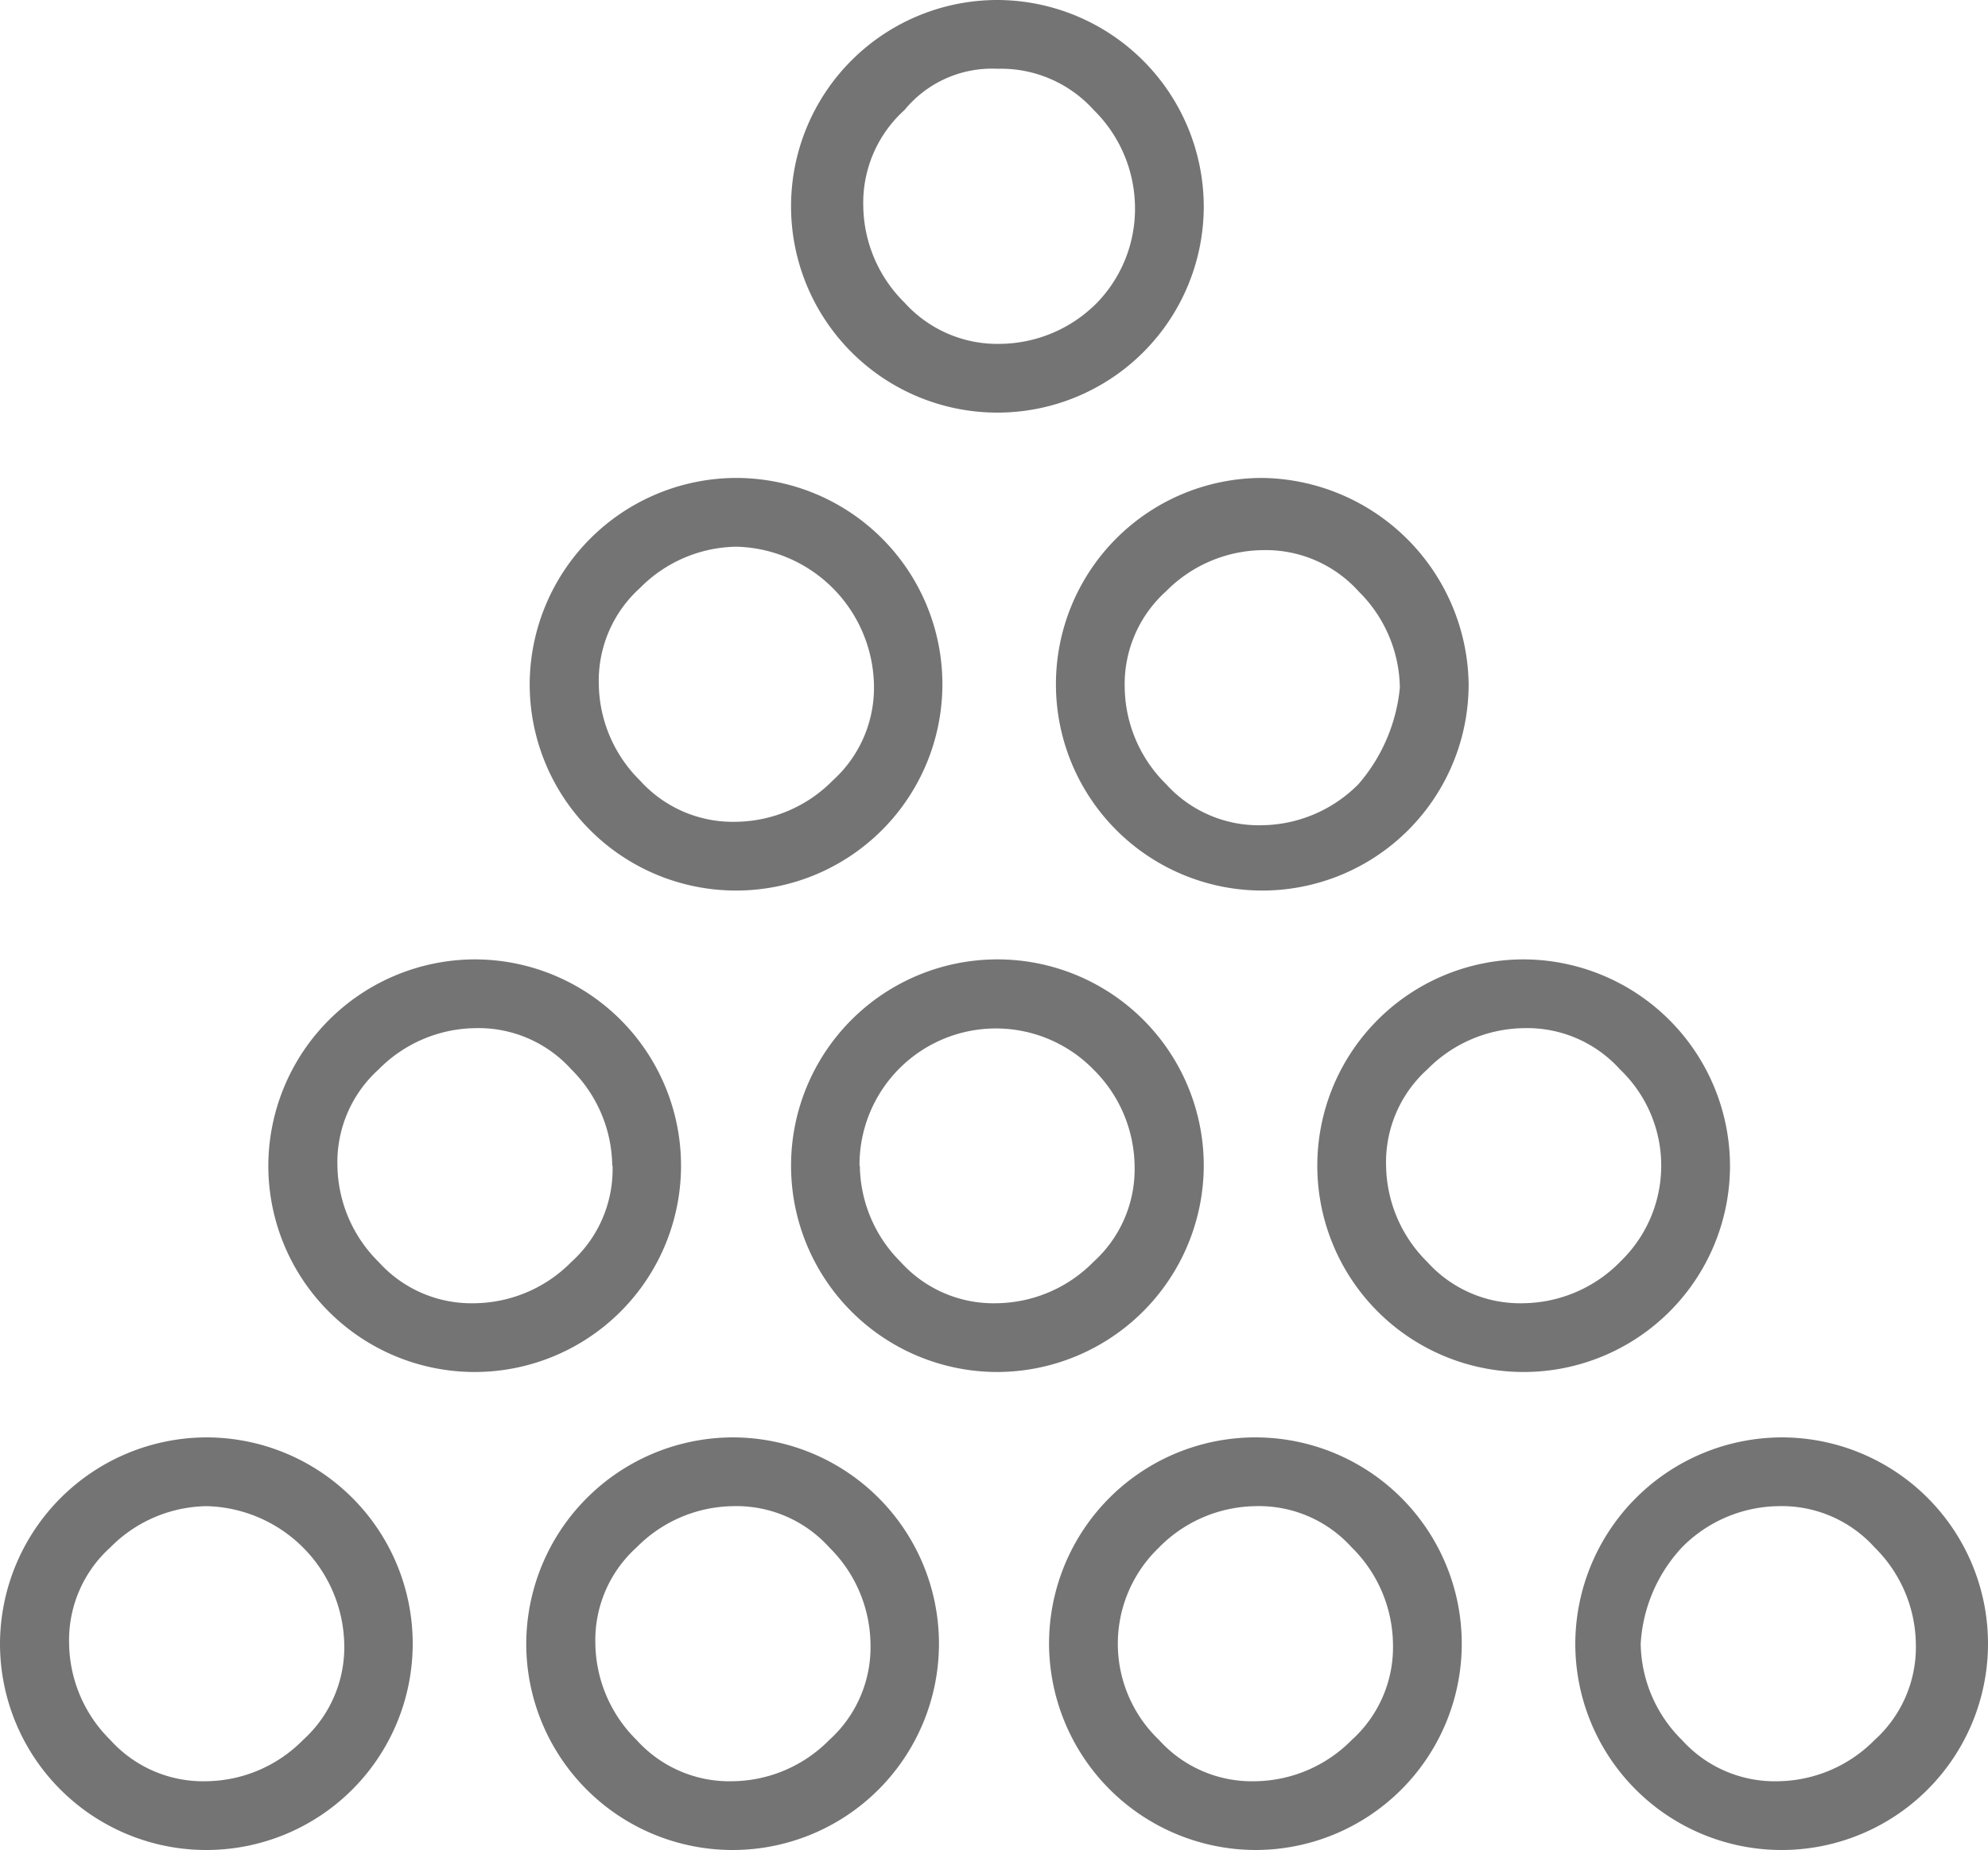
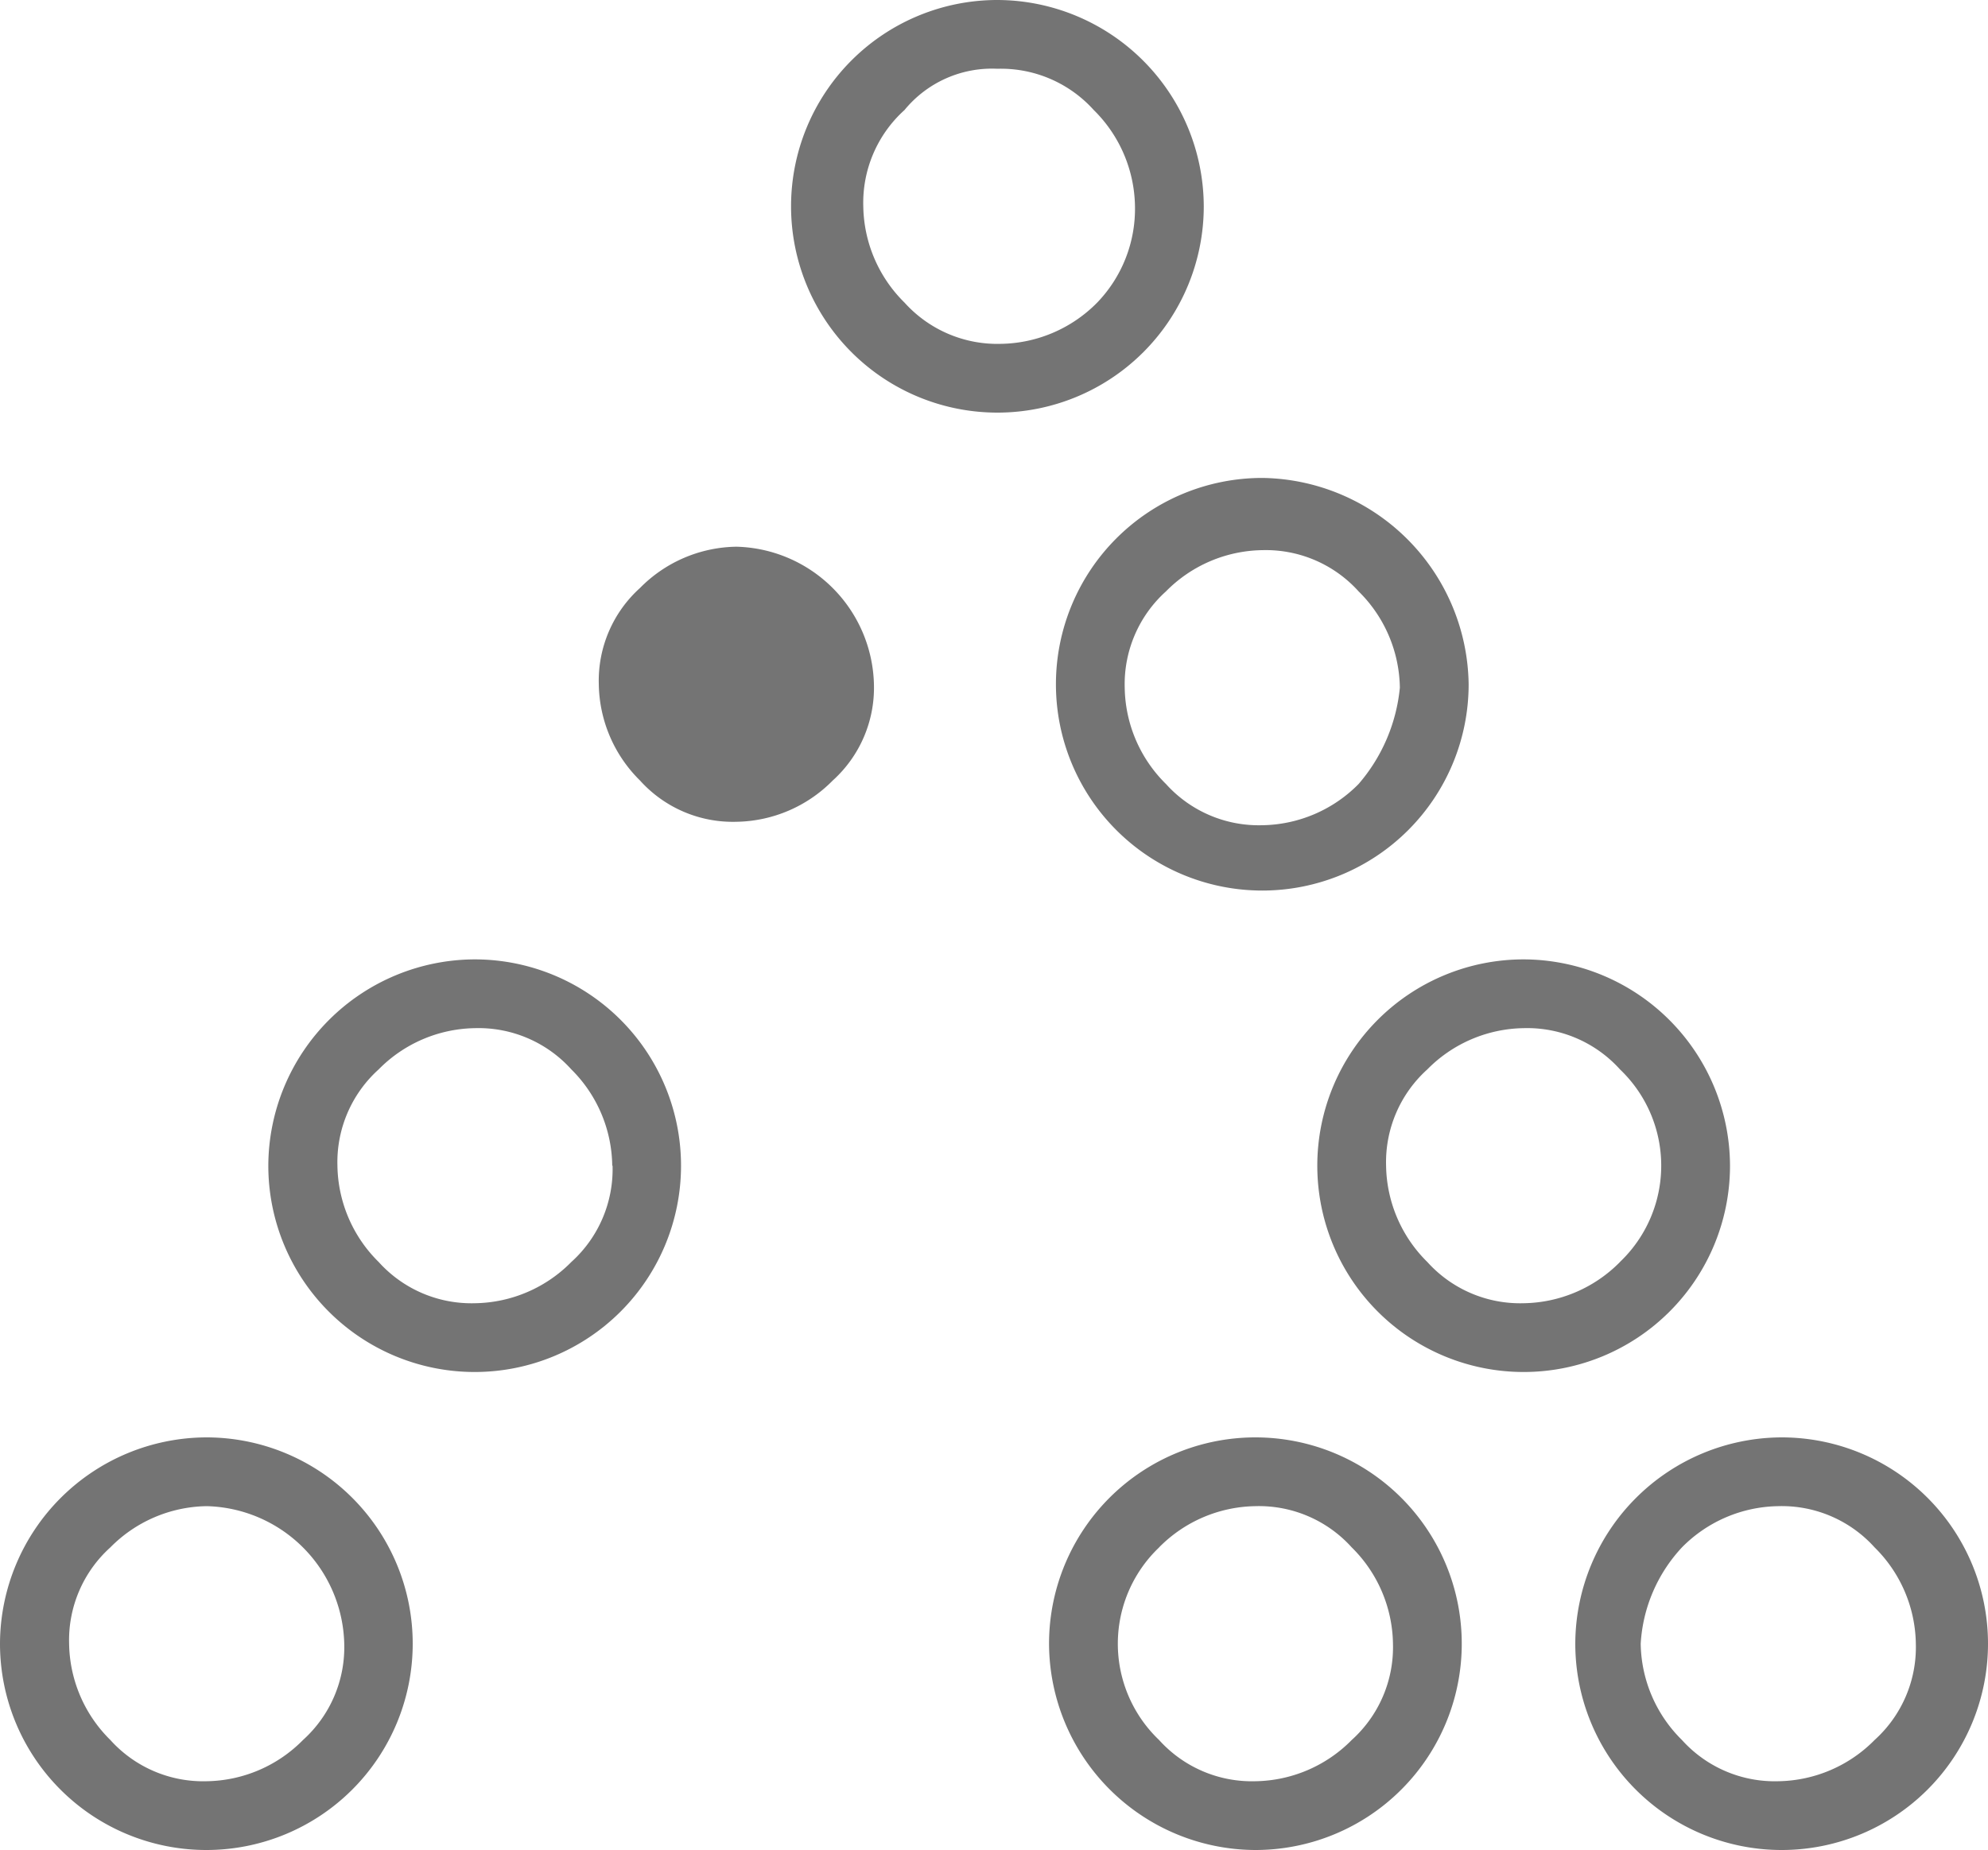
<svg xmlns="http://www.w3.org/2000/svg" width="30.607" height="28.489" viewBox="0 0 30.607 28.489">
  <path d="M97.125,413.557a3.177,3.177,0,1,0,3.177-3.177A3.187,3.187,0,0,0,97.125,413.557Zm5.3,0a1.923,1.923,0,0,1-.635,1.483,2.123,2.123,0,0,1-1.483.635,1.923,1.923,0,0,1-1.483-.635,2.124,2.124,0,0,1-.635-1.483,1.923,1.923,0,0,1,.635-1.483,2.124,2.124,0,0,1,1.483-.635,2.172,2.172,0,0,1,2.118,2.118Z" transform="translate(-97.125 -388.245)" fill="#747474" />
-   <path d="M231,413.557a3.177,3.177,0,1,0,3.177-3.177A3.187,3.187,0,0,0,231,413.557Zm5.3,0a1.923,1.923,0,0,1-.635,1.483,2.123,2.123,0,0,1-1.483.635,1.923,1.923,0,0,1-1.483-.635,2.124,2.124,0,0,1-.635-1.483,1.923,1.923,0,0,1,.635-1.483,2.124,2.124,0,0,1,1.483-.635,1.923,1.923,0,0,1,1.483.635A2.124,2.124,0,0,1,236.3,413.557Z" transform="translate(-222.898 -388.245)" fill="#747474" />
  <path d="M367.177,416.734A3.177,3.177,0,1,0,364,413.557,3.187,3.187,0,0,0,367.177,416.734Zm-1.483-4.66a2.124,2.124,0,0,1,1.483-.635,1.923,1.923,0,0,1,1.483.635,2.124,2.124,0,0,1,.635,1.483,1.923,1.923,0,0,1-.635,1.483,2.124,2.124,0,0,1-1.483.635,1.923,1.923,0,0,1-1.483-.635,2.048,2.048,0,0,1,0-2.965Z" transform="translate(-347.849 -388.245)" fill="#747474" />
  <path d="M165.38,291.927a3.177,3.177,0,1,0,3.177-3.177A3.187,3.187,0,0,0,165.38,291.927Zm5.3,0a1.923,1.923,0,0,1-.635,1.483,2.124,2.124,0,0,1-1.483.635,1.923,1.923,0,0,1-1.483-.635,2.124,2.124,0,0,1-.635-1.483,1.923,1.923,0,0,1,.635-1.483,2.123,2.123,0,0,1,1.483-.635,1.923,1.923,0,0,1,1.483.635A2.124,2.124,0,0,1,170.675,291.927Z" transform="translate(-161.249 -273.976)" fill="#747474" />
-   <path d="M304.734,291.927a3.177,3.177,0,1,0-3.177,3.177A3.186,3.186,0,0,0,304.734,291.927Zm-5.3,0a2.1,2.1,0,0,1,3.6-1.483,2.124,2.124,0,0,1,.635,1.483,1.923,1.923,0,0,1-.635,1.483,2.124,2.124,0,0,1-1.483.635,1.923,1.923,0,0,1-1.483-.635A2.124,2.124,0,0,1,299.439,291.927Z" transform="translate(-286.201 -273.976)" fill="#747474" />
  <path d="M435.427,288.75a3.177,3.177,0,1,0,3.177,3.177A3.187,3.187,0,0,0,435.427,288.75Zm1.483,4.66a2.124,2.124,0,0,1-1.483.635,1.923,1.923,0,0,1-1.483-.635,2.124,2.124,0,0,1-.635-1.483,1.923,1.923,0,0,1,.635-1.483,2.123,2.123,0,0,1,1.483-.635,1.923,1.923,0,0,1,1.483.635,2.048,2.048,0,0,1,0,2.965Z" transform="translate(-411.969 -273.976)" fill="#747474" />
-   <path d="M231.88,169.427a3.177,3.177,0,1,0,3.177-3.177A3.187,3.187,0,0,0,231.88,169.427Zm5.3,0a1.923,1.923,0,0,1-.635,1.483,2.124,2.124,0,0,1-1.483.635,1.923,1.923,0,0,1-1.483-.635,2.124,2.124,0,0,1-.635-1.483,1.923,1.923,0,0,1,.635-1.483,2.124,2.124,0,0,1,1.483-.635,2.172,2.172,0,0,1,2.118,2.118Z" transform="translate(-223.725 -158.89)" fill="#747474" />
+   <path d="M231.88,169.427A3.187,3.187,0,0,0,231.88,169.427Zm5.3,0a1.923,1.923,0,0,1-.635,1.483,2.124,2.124,0,0,1-1.483.635,1.923,1.923,0,0,1-1.483-.635,2.124,2.124,0,0,1-.635-1.483,1.923,1.923,0,0,1,.635-1.483,2.124,2.124,0,0,1,1.483-.635,2.172,2.172,0,0,1,2.118,2.118Z" transform="translate(-223.725 -158.89)" fill="#747474" />
  <path d="M368.927,166.25a3.177,3.177,0,1,0,3.177,3.177A3.221,3.221,0,0,0,368.927,166.25Zm1.483,4.713a2.124,2.124,0,0,1-1.483.635,1.923,1.923,0,0,1-1.483-.635,2.124,2.124,0,0,1-.635-1.483,1.923,1.923,0,0,1,.635-1.483,2.124,2.124,0,0,1,1.483-.635,1.923,1.923,0,0,1,1.483.635,2.124,2.124,0,0,1,.635,1.483A2.661,2.661,0,0,1,370.41,170.963Z" transform="translate(-349.493 -158.89)" fill="#747474" />
  <path d="M301.557,44.625a3.177,3.177,0,1,0,3.177,3.177A3.187,3.187,0,0,0,301.557,44.625Zm1.536,4.66a2.124,2.124,0,0,1-1.483.635,1.923,1.923,0,0,1-1.483-.635,2.124,2.124,0,0,1-.635-1.483,1.923,1.923,0,0,1,.635-1.483,1.741,1.741,0,0,1,1.43-.635,1.923,1.923,0,0,1,1.483.635,2.124,2.124,0,0,1,.635,1.483A2.08,2.08,0,0,1,303.093,49.285Z" transform="translate(-286.201 -44.625)" fill="#747474" />
  <path d="M497.88,413.557a3.177,3.177,0,1,0,3.177-3.177A3.187,3.187,0,0,0,497.88,413.557Zm1.642-1.483a2.124,2.124,0,0,1,1.483-.635,1.923,1.923,0,0,1,1.483.635,2.124,2.124,0,0,1,.635,1.483,1.923,1.923,0,0,1-.635,1.483,2.124,2.124,0,0,1-1.483.635,1.923,1.923,0,0,1-1.483-.635,2.124,2.124,0,0,1-.635-1.483A2.378,2.378,0,0,1,499.522,412.074Z" transform="translate(-473.627 -388.245)" fill="#747474" />
</svg>